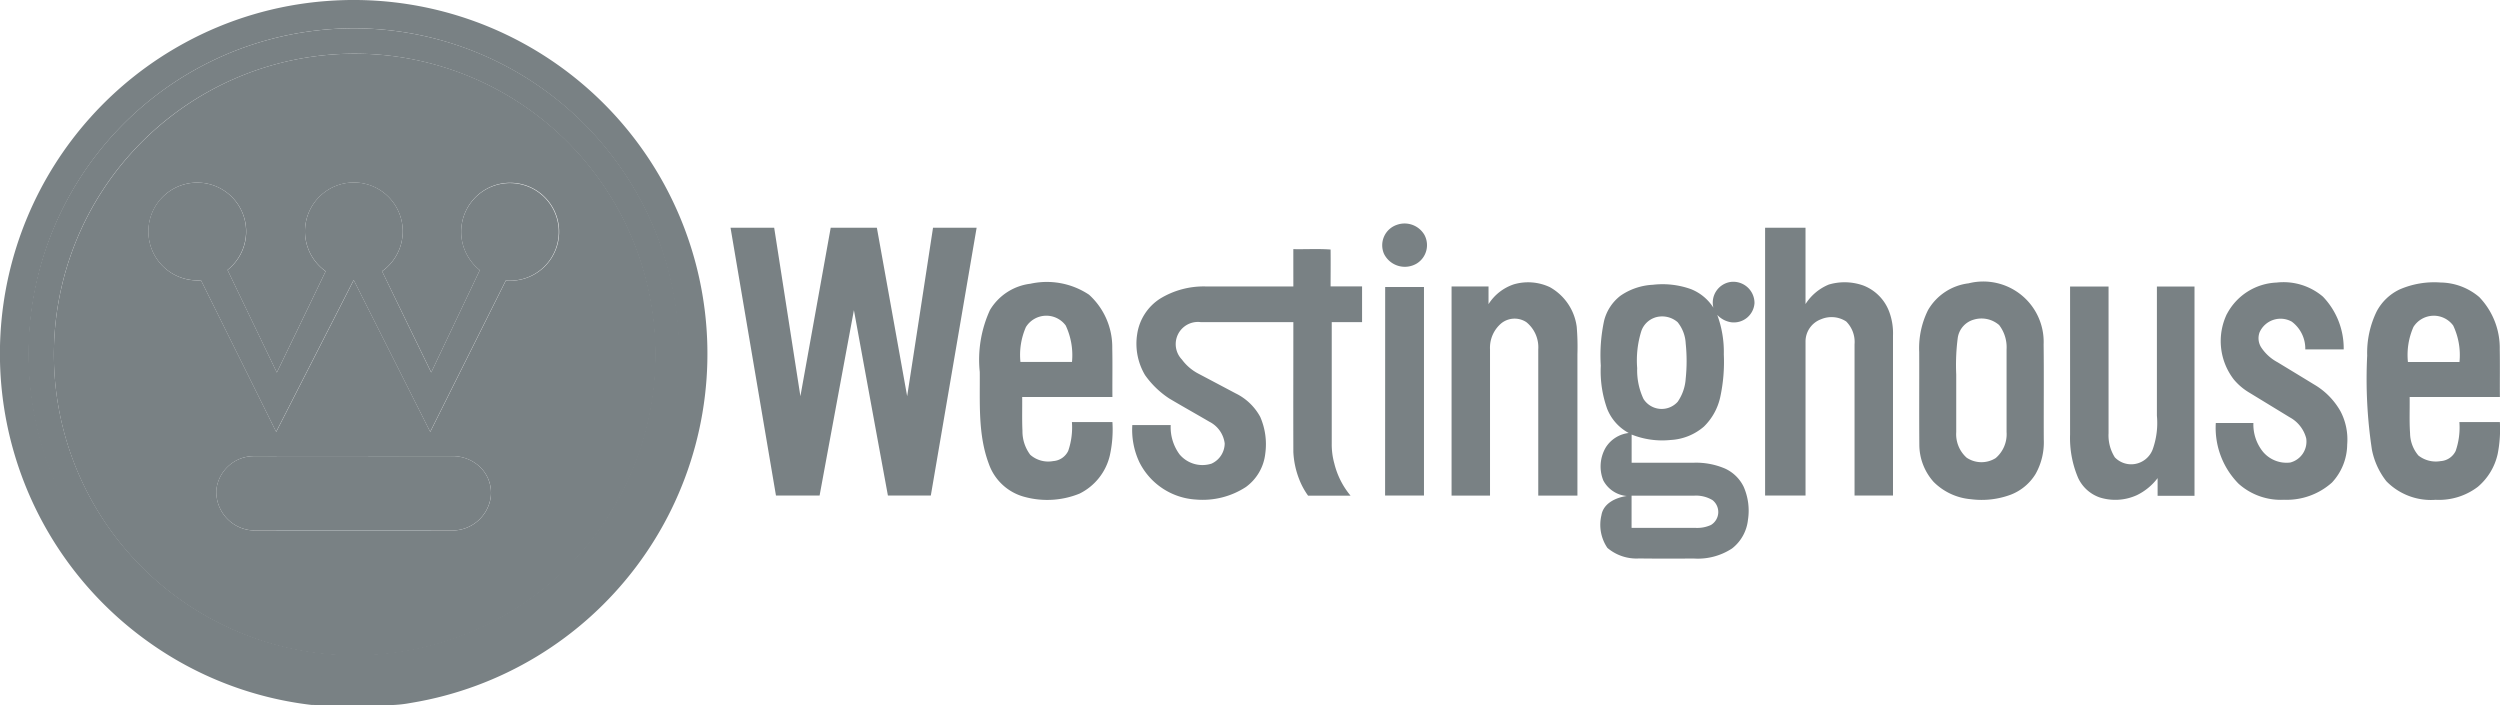
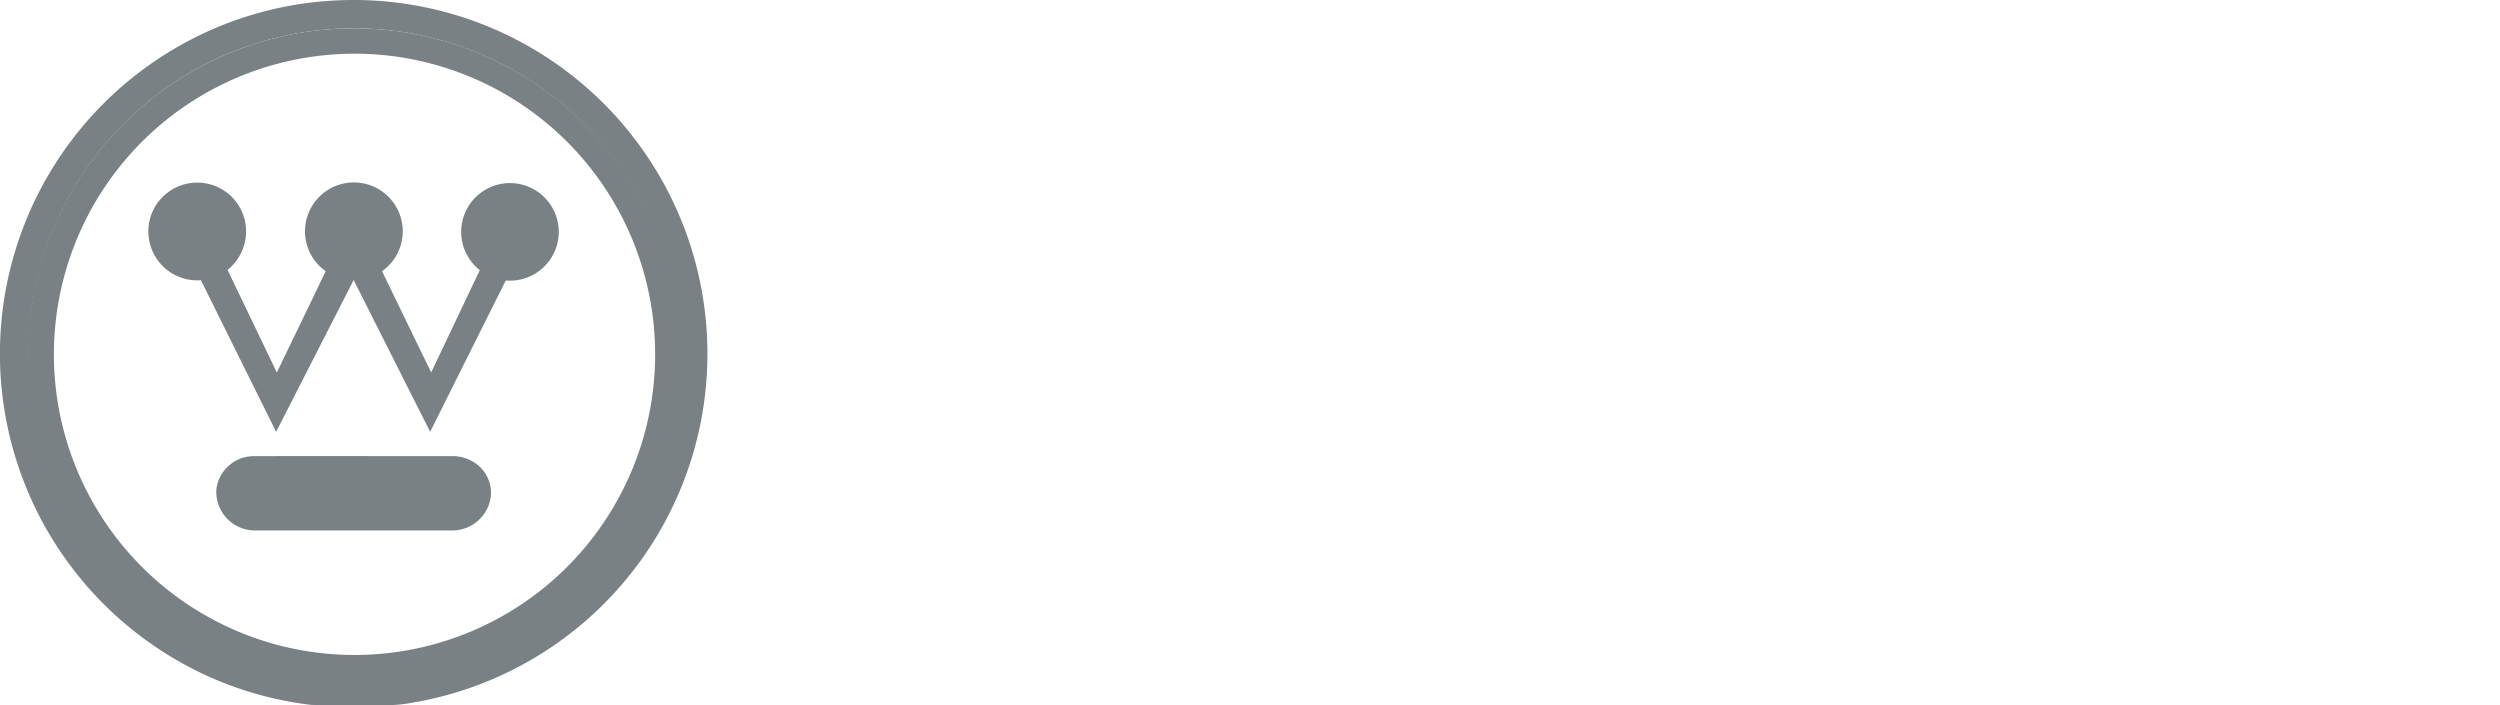
<svg xmlns="http://www.w3.org/2000/svg" width="159.562" height="45" viewBox="0 0 159.562 45">
  <g id="westinghouse" transform="translate(0)">
    <g id="Group_47" data-name="Group 47" transform="translate(1.81 1.811)">
      <path id="Path_144" data-name="Path 144" d="M41.421,22.75a20.784,20.784,0,1,1-12.077,5.4,20.776,20.776,0,0,1,12.077-5.4m.328,1.6a19.187,19.187,0,1,0,8.751,1.26A19.112,19.112,0,0,0,41.749,24.349Z" transform="translate(-22.646 -22.655)" fill="#798184" />
      <path id="Path_145" data-name="Path 145" d="M119.278,146.747a3.12,3.12,0,0,1,5.32,1.29,3.152,3.152,0,0,1-1.08,3.264q1.575,3.272,3.147,6.545c1.04-2.154,2.084-4.306,3.117-6.463a3.119,3.119,0,1,1,3.6,0q1.561,3.232,3.135,6.459,1.549-3.262,3.1-6.523a3.2,3.2,0,0,1-1.039-1.5,3.114,3.114,0,1,1,2.7,2.156q-2.415,4.828-4.826,9.66-2.445-4.844-4.883-9.69-2.477,4.844-4.949,9.69-2.4-4.838-4.8-9.677a3.123,3.123,0,0,1-2.544-5.215Zm5.883,16.44c4.2-.012,8.4,0,12.605,0a2.556,2.556,0,0,1,1.64.5,2.29,2.29,0,0,1,.911,2.109,2.478,2.478,0,0,1-2.382,2.133q-6.359,0-12.716,0a2.466,2.466,0,0,1-2.415-2.6A2.409,2.409,0,0,1,125.161,163.187Z" transform="translate(-110.806 -135.884)" fill="#798184" />
    </g>
    <g id="Group_48" data-name="Group 48" transform="translate(0 0)">
      <path id="Path_146" data-name="Path 146" d="M20.825.067a22.581,22.581,0,0,1,5.38,44.8A7.969,7.969,0,0,1,25,45c-1.7-.006-3.4,0-5.1-.006A22.351,22.351,0,0,1,9.615,41.069,22.584,22.584,0,0,1,11.779,2.743,22.447,22.447,0,0,1,20.825.067m-.241,1.839A20.739,20.739,0,1,0,30.781,3.5a20.706,20.706,0,0,0-10.2-1.595Z" transform="translate(0 0)" fill="#798184" />
-       <path id="Path_147" data-name="Path 147" d="M60.527,42.959a19.209,19.209,0,1,1-10.159,4.047,19.137,19.137,0,0,1,10.159-4.047M49.9,52.129a3.124,3.124,0,0,0,2.544,5.215q2.406,4.835,4.8,9.677,2.476-4.845,4.949-9.69,2.447,4.842,4.883,9.69,2.413-4.83,4.826-9.66A3.126,3.126,0,1,0,69.2,55.2a3.2,3.2,0,0,0,1.039,1.5q-1.548,3.262-3.1,6.523Q65.57,60,64,56.77a3.119,3.119,0,1,0-3.6,0c-1.033,2.157-2.077,4.309-3.117,6.463q-1.577-3.271-3.147-6.545A3.123,3.123,0,0,0,52.4,51.116a3.115,3.115,0,0,0-2.5,1.013m5.883,16.44a2.409,2.409,0,0,0-2.357,2.144,2.466,2.466,0,0,0,2.415,2.6q6.358.006,12.716,0a2.478,2.478,0,0,0,2.382-2.133,2.29,2.29,0,0,0-.911-2.109,2.556,2.556,0,0,0-1.64-.5c-4.2,0-8.4-.007-12.605,0Zm72.981-14.762a1.465,1.465,0,0,1,1.764.639,1.379,1.379,0,0,1-.48,1.822,1.482,1.482,0,0,1-2.1-.613A1.376,1.376,0,0,1,128.761,53.808Zm-42.518.184h2.781q.838,5.376,1.673,10.752.969-5.376,1.934-10.752h2.947q.969,5.376,1.933,10.753.83-5.377,1.651-10.753h2.783q-1.461,8.547-2.924,17.093H96.286q-1.089-5.917-2.17-11.834-1.1,5.917-2.191,11.834H89.141q-1.451-8.546-2.9-17.093Zm66.026,17.093q0-8.547,0-17.093h2.58q0,2.436,0,4.871a3.209,3.209,0,0,1,1.483-1.244,3.552,3.552,0,0,1,2.2.057,2.863,2.863,0,0,1,1.667,1.7,3.943,3.943,0,0,1,.233,1.5q0,5.1,0,10.208h-2.454q0-4.824,0-9.65a1.845,1.845,0,0,0-.536-1.462,1.71,1.71,0,0,0-1.607-.138,1.511,1.511,0,0,0-.985,1.443c0,3.269,0,6.539,0,9.808h-2.581ZM122.161,55.356c.79.016,1.6-.034,2.379.025.01.785,0,1.571,0,2.355.669,0,1.339,0,2.009,0,0,.76,0,1.52,0,2.28h-1.936v7.734a4.556,4.556,0,0,0,.165,1.288,5.113,5.113,0,0,0,1.037,2.054c-.9,0-1.807,0-2.711,0a4.68,4.68,0,0,1-.578-1.073,5.478,5.478,0,0,1-.363-1.714c-.01-2.763,0-5.526,0-8.289-1.967,0-3.935,0-5.9,0a1.417,1.417,0,0,0-1.212,2.387,3.056,3.056,0,0,0,1.031.89q1.2.633,2.4,1.27a3.551,3.551,0,0,1,1.567,1.5,4.361,4.361,0,0,1,.323,2.332,3.047,3.047,0,0,1-1.238,2.143,5.053,5.053,0,0,1-3.2.8,4.322,4.322,0,0,1-3.6-2.386,4.858,4.858,0,0,1-.45-2.366c.817,0,1.634,0,2.451,0a2.922,2.922,0,0,0,.571,1.878,1.907,1.907,0,0,0,2.033.583,1.428,1.428,0,0,0,.842-1.292,1.8,1.8,0,0,0-.965-1.376c-.856-.5-1.722-.985-2.574-1.49A5.766,5.766,0,0,1,112.7,63.4a3.921,3.921,0,0,1-.506-2.61,3.258,3.258,0,0,1,1.471-2.278,5.337,5.337,0,0,1,2.928-.774c1.857,0,3.713,0,5.57,0Q122.161,56.546,122.161,55.356Zm26.81,3.735a1.334,1.334,0,0,1,1.1-1.641,1.354,1.354,0,0,1,1.524,1.354,1.319,1.319,0,0,1-1.511,1.216,1.525,1.525,0,0,1-.866-.468,6.81,6.81,0,0,1,.419,2.52,10.63,10.63,0,0,1-.227,2.724,3.747,3.747,0,0,1-1.045,1.888,3.53,3.53,0,0,1-2.128.853,5.247,5.247,0,0,1-2.483-.347c0,.6,0,1.2,0,1.8h3.926a4.678,4.678,0,0,1,2.045.376,2.461,2.461,0,0,1,1.176,1.151,3.792,3.792,0,0,1,.277,2.118,2.674,2.674,0,0,1-1.017,1.827,3.976,3.976,0,0,1-2.406.643c-1.171,0-2.343.01-3.514-.007a2.874,2.874,0,0,1-2.034-.673,2.621,2.621,0,0,1-.381-2.084c.124-.769.929-1.13,1.62-1.229a1.881,1.881,0,0,1-1.5-.992,2.392,2.392,0,0,1,.162-2.115,2,2,0,0,1,1.461-.914,3.015,3.015,0,0,1-1.375-1.538,7.14,7.14,0,0,1-.409-2.763A10.455,10.455,0,0,1,142,59.911a2.9,2.9,0,0,1,1.041-1.581,3.986,3.986,0,0,1,2.07-.7,5.387,5.387,0,0,1,2.413.273,3,3,0,0,1,1.445,1.186m-3.734.637a1.385,1.385,0,0,0-.866.87,6.278,6.278,0,0,0-.261,2.358,4.3,4.3,0,0,0,.4,1.958,1.372,1.372,0,0,0,2.186.185,2.927,2.927,0,0,0,.51-1.471,10.86,10.86,0,0,0,0-2.256,2.336,2.336,0,0,0-.516-1.353,1.51,1.51,0,0,0-1.46-.291M143.75,71.091q0,1.027,0,2.056,2.043,0,4.084,0a2.11,2.11,0,0,0,.981-.185.966.966,0,0,0,.1-1.587,2.051,2.051,0,0,0-1.165-.285q-2,0-4.005,0Zm-38.4-13.52a4.86,4.86,0,0,1,3.772.693,4.512,4.512,0,0,1,1.483,3.418c.023,1.037,0,2.073.01,3.111q-2.88,0-5.759,0c.008.719-.017,1.439.017,2.159a2.491,2.491,0,0,0,.5,1.532,1.738,1.738,0,0,0,1.459.4,1.15,1.15,0,0,0,.962-.653,4.618,4.618,0,0,0,.236-1.838h2.585a7.623,7.623,0,0,1-.169,2.148,3.642,3.642,0,0,1-1.93,2.419,5.48,5.48,0,0,1-3.5.211,3.309,3.309,0,0,1-2.285-2.1c-.708-1.872-.563-3.913-.583-5.877a7.591,7.591,0,0,1,.652-3.952,3.5,3.5,0,0,1,2.555-1.675m-.262,2.764a4.433,4.433,0,0,0-.349,2.224h3.291a4.462,4.462,0,0,0-.4-2.323A1.535,1.535,0,0,0,105.091,60.334ZM136.244,57.6a3.257,3.257,0,0,1,2.291.183,3.4,3.4,0,0,1,1.714,2.53,15.829,15.829,0,0,1,.045,1.764v9.008h-2.5q0-4.665,0-9.33a2.057,2.057,0,0,0-.762-1.74,1.359,1.359,0,0,0-1.588.068,2.04,2.04,0,0,0-.729,1.671q0,4.666,0,9.331h-2.454q0-6.674,0-13.348h2.359c0,.377,0,.754,0,1.131A3.051,3.051,0,0,1,136.244,57.6Zm29.031-.066a3.855,3.855,0,0,1,4.774,3.9c.024,2.026,0,4.053.01,6.079a4.118,4.118,0,0,1-.523,2.192,3.212,3.212,0,0,1-1.577,1.32,5.325,5.325,0,0,1-2.553.292,3.809,3.809,0,0,1-2.373-1.1,3.575,3.575,0,0,1-.917-2.388c-.018-1.969,0-3.939-.008-5.908a5.444,5.444,0,0,1,.561-2.67,3.477,3.477,0,0,1,2.6-1.714m.321,2.319A1.423,1.423,0,0,0,164.571,61a13.324,13.324,0,0,0-.1,2.356c0,1.225,0,2.451,0,3.676a2.009,2.009,0,0,0,.665,1.635,1.7,1.7,0,0,0,1.853.025,2,2,0,0,0,.695-1.662c0-1.757,0-3.514,0-5.271a2.33,2.33,0,0,0-.474-1.557A1.719,1.719,0,0,0,165.6,59.853Zm16.162-.367a3.757,3.757,0,0,1,3.172-2,3.883,3.883,0,0,1,2.952.9,4.761,4.761,0,0,1,1.325,3.367q-1.226,0-2.451,0a2.152,2.152,0,0,0-.862-1.771,1.466,1.466,0,0,0-2.056.68,1.091,1.091,0,0,0,.1.957,2.858,2.858,0,0,0,1.045.952c.778.474,1.558.945,2.335,1.421a4.587,4.587,0,0,1,1.7,1.739,3.886,3.886,0,0,1,.412,2.091,3.612,3.612,0,0,1-.97,2.427,4.334,4.334,0,0,1-3.061,1.1,4.042,4.042,0,0,1-2.9-1.022,5.083,5.083,0,0,1-1.455-3.879h2.4a2.77,2.77,0,0,0,.611,1.839,1.965,1.965,0,0,0,1.739.686,1.379,1.379,0,0,0,1.02-1.547,2.136,2.136,0,0,0-1.045-1.336q-1.312-.8-2.623-1.6a3.822,3.822,0,0,1-.949-.814,4.007,4.007,0,0,1-.444-4.188Zm11.015-1.559a5.549,5.549,0,0,1,2.618-.444,3.883,3.883,0,0,1,2.468.93,4.69,4.69,0,0,1,1.308,3.343c.018,1.011,0,2.022.008,3.034q-2.88,0-5.759,0c.013.77-.027,1.541.027,2.31a2.246,2.246,0,0,0,.531,1.424,1.8,1.8,0,0,0,1.416.359,1.151,1.151,0,0,0,.965-.653,4.561,4.561,0,0,0,.235-1.838h2.585a8.133,8.133,0,0,1-.138,2.024,3.829,3.829,0,0,1-1.272,2.11,4.1,4.1,0,0,1-2.693.826,3.977,3.977,0,0,1-3.141-1.185A4.726,4.726,0,0,1,191,68.144a30.158,30.158,0,0,1-.3-5.994,6.04,6.04,0,0,1,.6-2.808,3.224,3.224,0,0,1,1.473-1.415m.875,2.407a4.43,4.43,0,0,0-.348,2.224h3.291a4.42,4.42,0,0,0-.4-2.324,1.536,1.536,0,0,0-2.545.1Zm-65.625-2.561H130.5q0,6.655,0,13.31h-2.482Q128.022,64.429,128.023,57.774Zm43.715-.032h2.455q0,4.684,0,9.367a2.623,2.623,0,0,0,.4,1.536,1.448,1.448,0,0,0,1.294.423,1.47,1.47,0,0,0,1.119-.92,5,5,0,0,0,.273-2.154q0-4.127,0-8.252c.8,0,1.6,0,2.4,0q0,6.678,0,13.357h-2.355c0-.376,0-.751,0-1.127A3.677,3.677,0,0,1,176,71.058a3.31,3.31,0,0,1-2.374.145,2.382,2.382,0,0,1-1.377-1.251,6.509,6.509,0,0,1-.512-2.766q0-4.721,0-9.443Z" transform="translate(-39.615 -39.455)" fill="#798184" />
    </g>
  </g>
</svg>